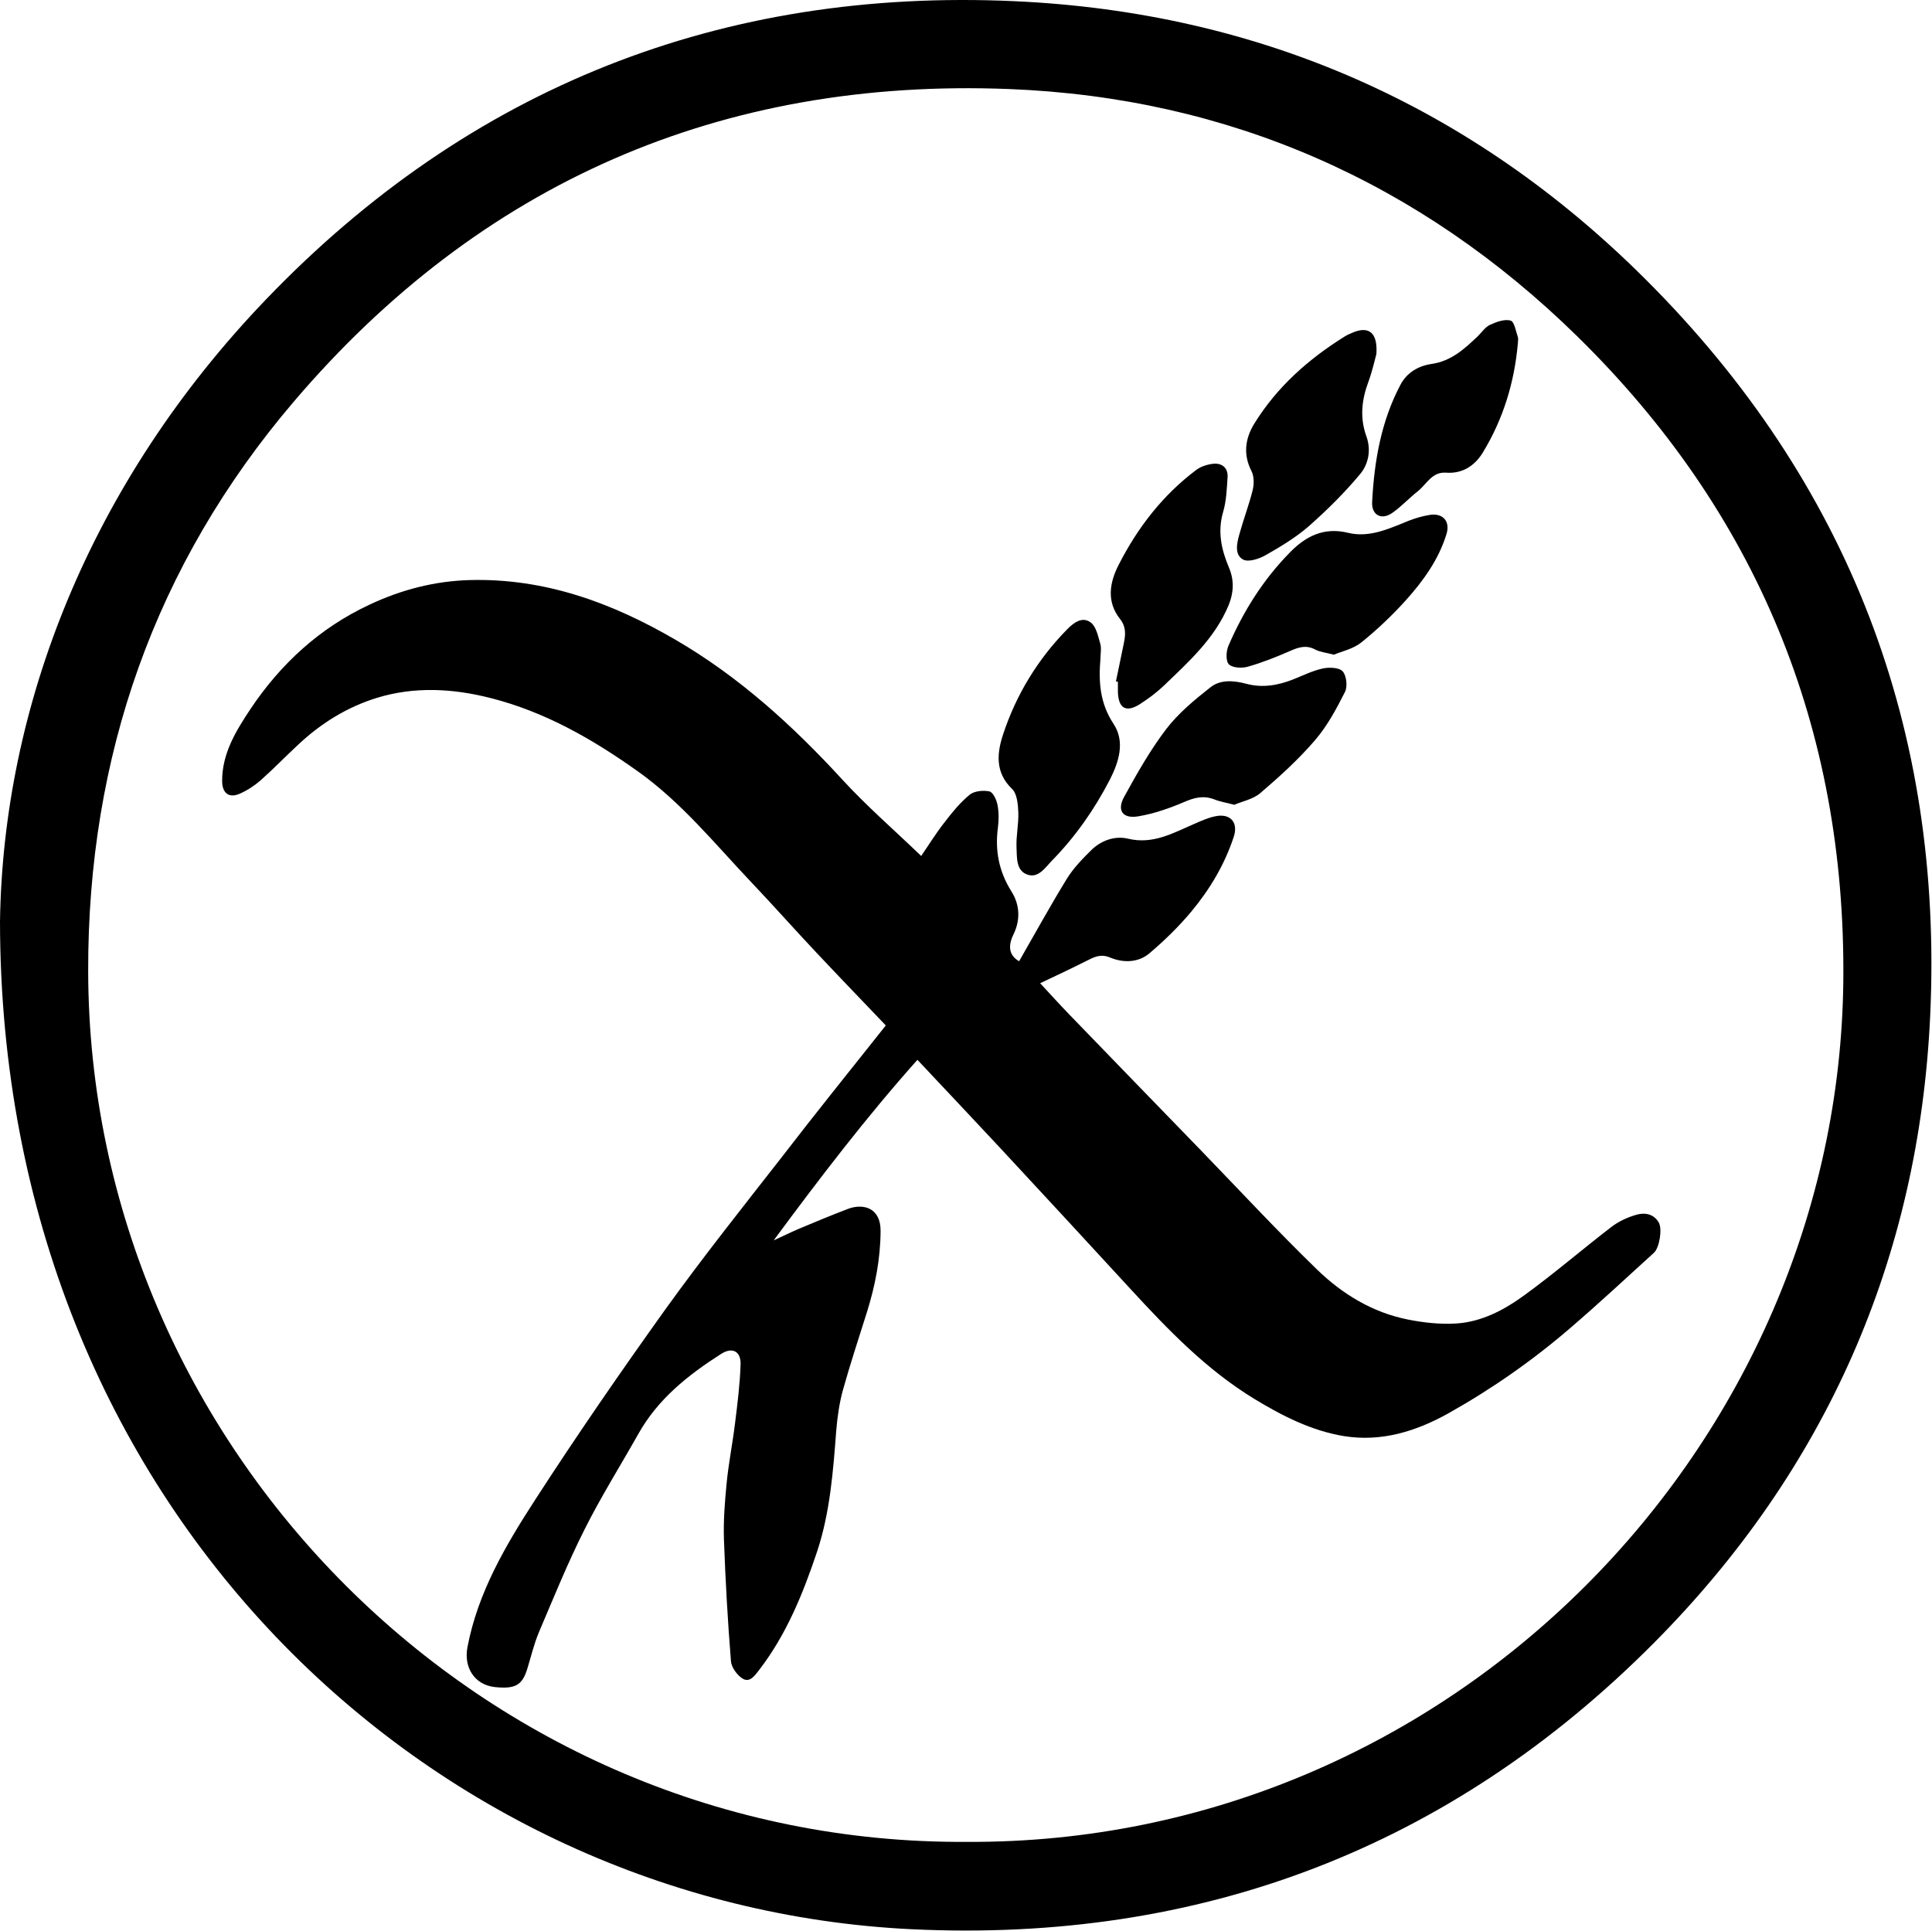
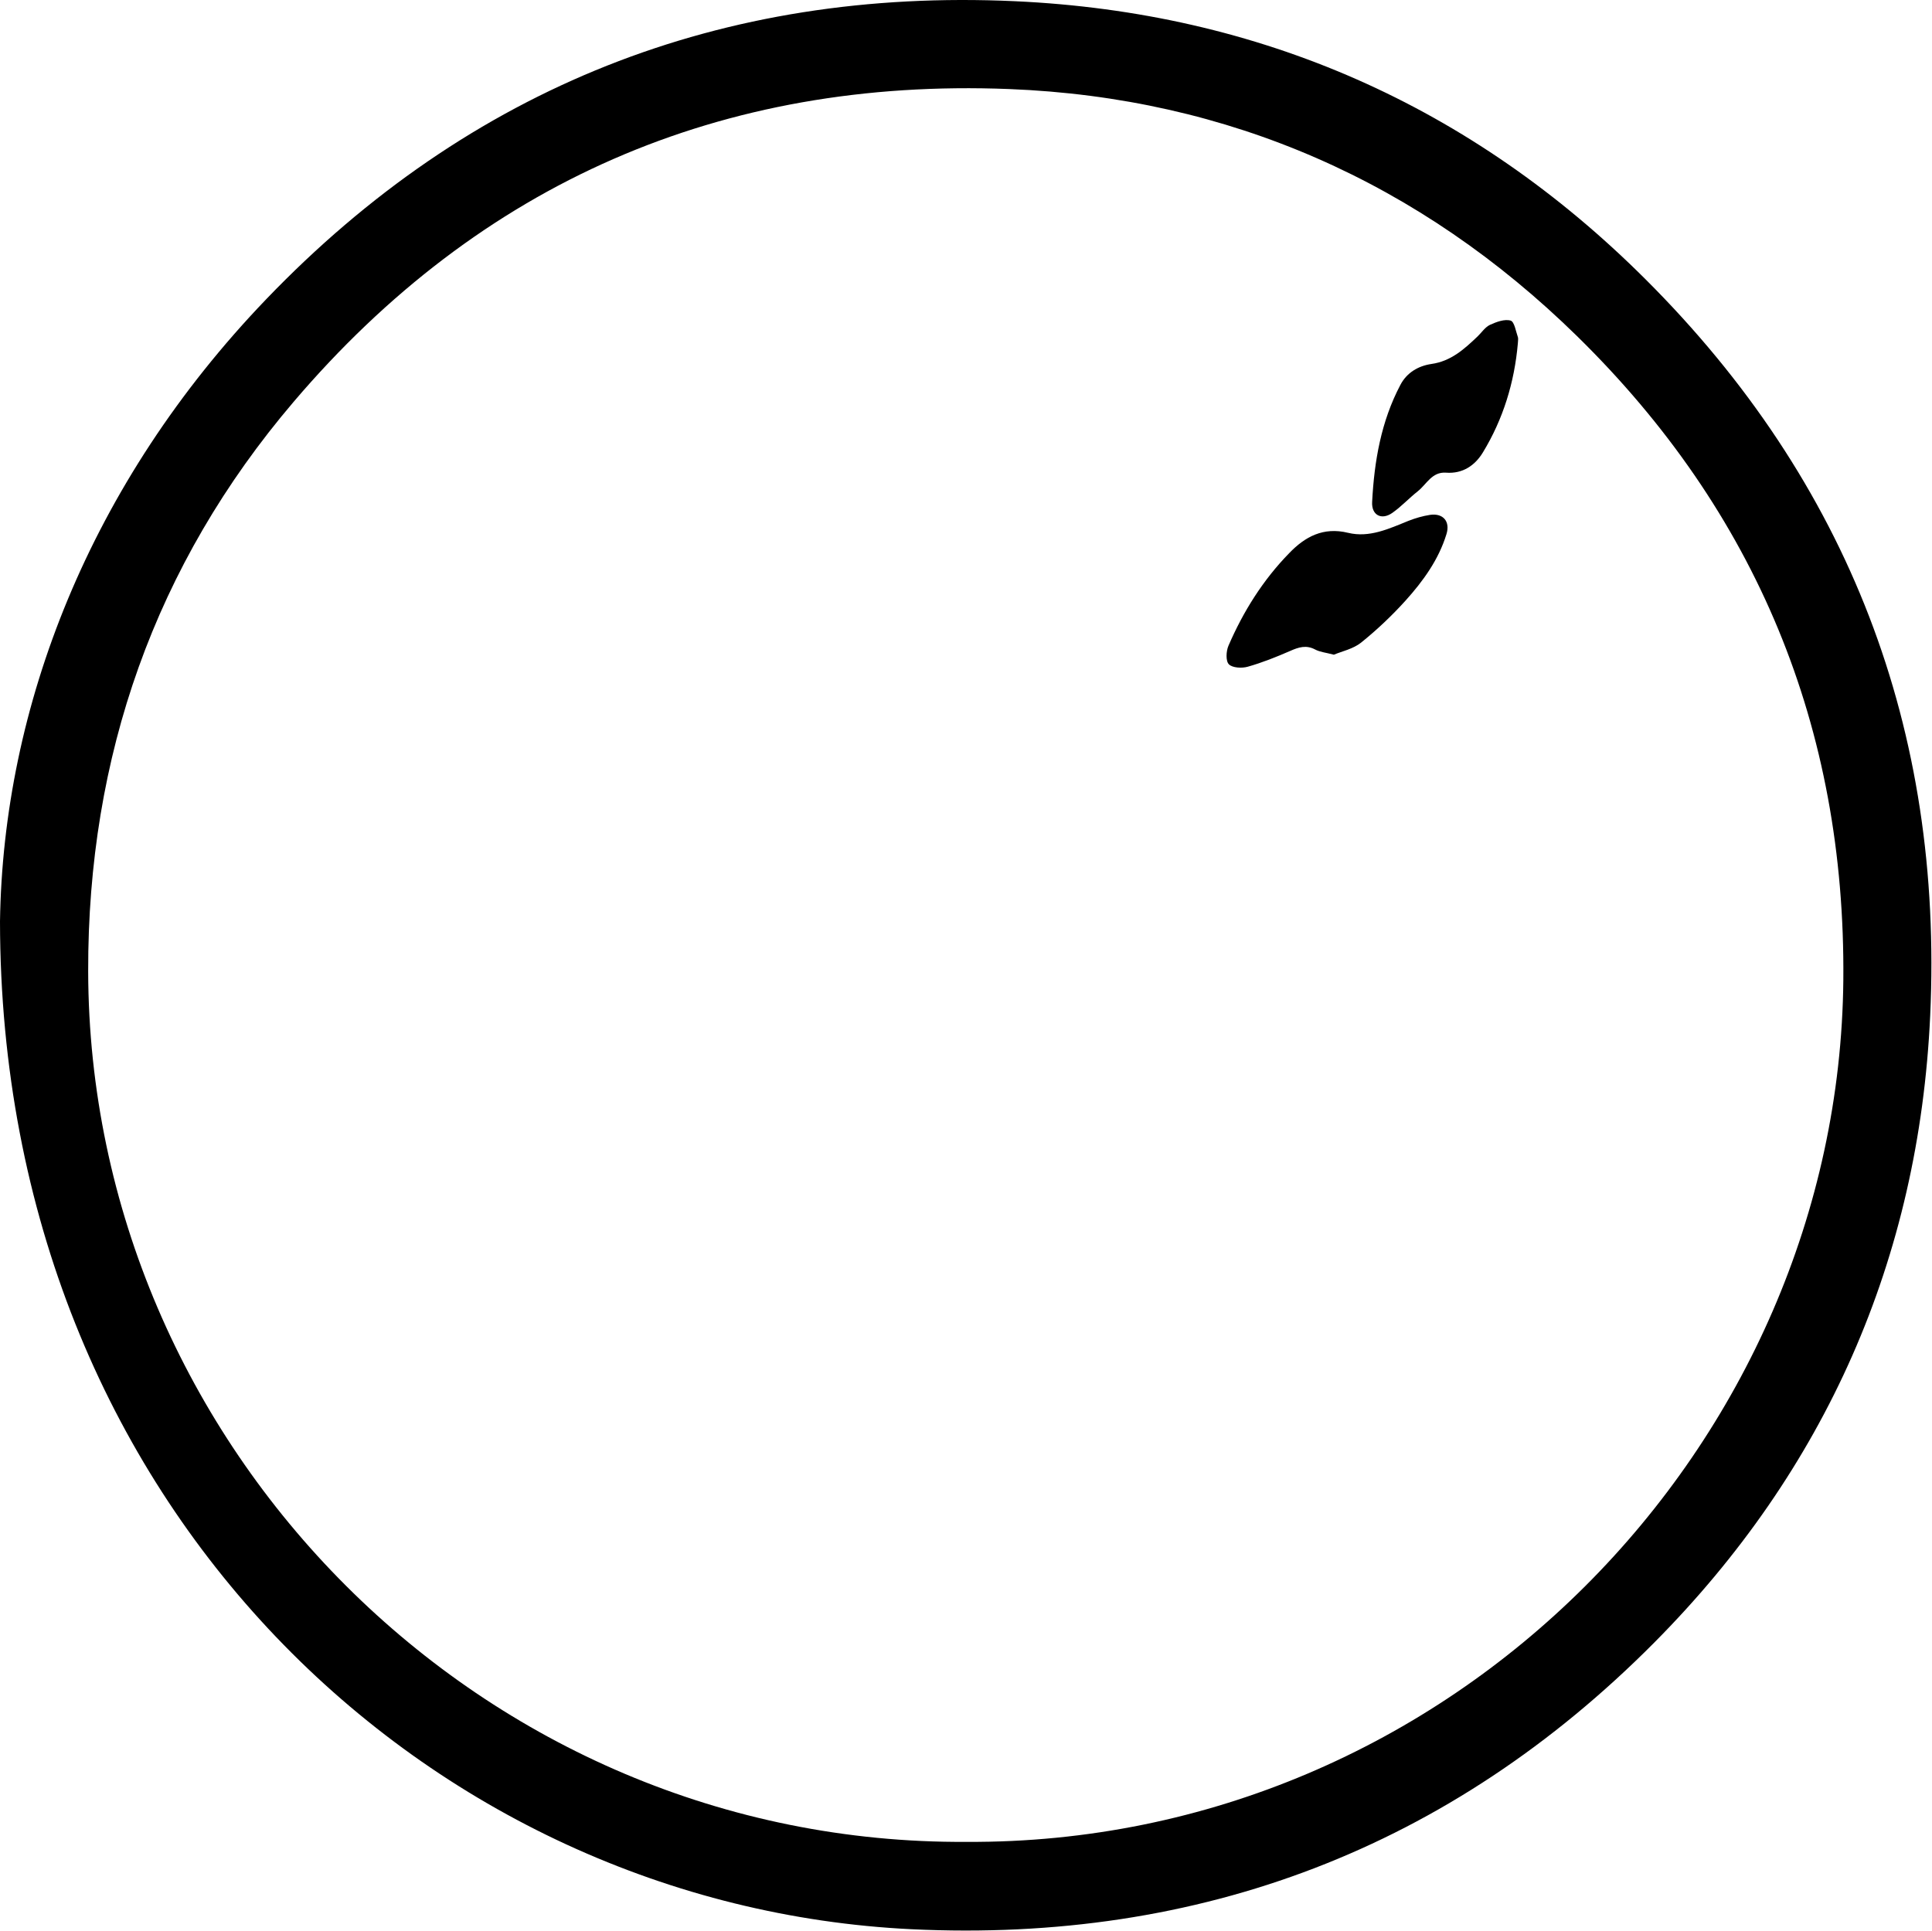
<svg xmlns="http://www.w3.org/2000/svg" width="100%" height="100%" viewBox="0 0 2058 2057" version="1.1" xml:space="preserve" style="fill-rule:evenodd;clip-rule:evenodd;stroke-linejoin:round;stroke-miterlimit:2;">
  <path d="M0,981.676c3.3,-227.95 94.967,-466.492 283.679,-663.021c216.667,-225.696 485.417,-331.771 797.571,-317.363c260.592,11.98 486.458,111.459 671.529,296.184c216.667,216.146 317.359,479.858 303.296,784.546c-11.979,259.029 -111.283,484.029 -294.096,668.058c-217.187,218.575 -483.508,319.962 -790.971,305.208c-511.458,-24.654 -970.312,-448.091 -971.008,-1073.61Zm1029.69,980.554c516.145,2.779 929.166,-422.742 933.854,-918.229c2.429,-268.921 -92.709,-498.784 -283.679,-685.938c-167.017,-163.712 -370.663,-253.991 -604.863,-263.191c-306.596,-12.155 -563.542,99.825 -762.325,333.333c-147.571,173.262 -219.271,377.604 -218.75,606.596c1.042,505.554 419.271,930.729 935.763,927.429Z" style="fill-rule:nonzero;" />
-   <path d="M943.575,1092.44c-24.65,-25.866 -49.304,-51.387 -73.783,-77.429c-23.092,-24.479 -45.313,-49.654 -68.575,-74.133c-39.238,-41.317 -75.175,-86.109 -122.225,-119.442c-48.088,-34.204 -98.784,-63.196 -156.421,-77.779c-40.104,-10.242 -81.079,-12.5 -121.183,-0.175c-31.421,9.725 -59.025,26.737 -83.159,49.308c-13.716,12.671 -26.737,26.213 -40.625,38.542c-6.596,5.729 -14.237,10.762 -22.221,14.233c-11.458,5.038 -18.579,-0.521 -18.75,-13.191c-0.175,-29.517 14.584,-53.475 29.859,-76.563c32.291,-48.437 73.958,-86.808 127.083,-111.633c33.683,-15.8 69.1,-25.175 106.946,-26.217c79.862,-2.083 151.217,24.133 218.925,63.542c67.708,39.412 124.65,91.146 177.429,148.612c26.217,28.646 55.729,54.167 84.375,81.771c7.467,-10.762 15.45,-23.783 24.825,-35.762c8.163,-10.592 16.667,-21.184 26.913,-29.517c4.858,-3.992 14.408,-4.858 21.004,-3.471c3.821,0.867 7.466,8.854 8.508,14.063c1.563,7.812 1.563,16.32 0.521,24.304c-3.3,24.654 1.042,46.875 14.408,68.229c8.854,13.892 9.725,30.208 2.259,45.487c-6.425,13.021 -4.688,22.742 5.904,28.821c16.837,-29.341 33.333,-59.375 51.041,-88.196c6.942,-11.112 16.492,-21.008 25.867,-30.208c10.592,-10.417 25.175,-15.45 39.063,-12.154c26.737,6.425 48.091,-6.075 70.658,-15.796c7.987,-3.475 16.321,-7.292 24.829,-8.508c14.754,-1.909 21.875,8.158 17.188,22.221c-9.725,29.687 -25.521,56.079 -45.313,79.862c-13.371,15.971 -28.475,30.729 -44.446,44.271c-11.804,10.071 -27.779,10.417 -41.666,4.687c-10.592,-4.512 -17.534,-0.52 -25.867,3.646c-15.8,7.988 -31.771,15.45 -48.958,23.613c9.895,10.587 20.312,22.221 31.25,33.504c46.525,48.092 93.054,96.183 139.583,144.1c41.146,42.533 81.421,85.937 123.783,127.083c27.084,26.388 59.55,46.179 97.396,53.646c16.667,3.296 34.2,5.208 51.217,4.167c27.254,-1.738 51.387,-14.584 72.916,-30.384c31.771,-23.091 61.459,-48.783 92.709,-72.741c7.812,-5.904 17.358,-10.246 26.733,-12.85c8.683,-2.429 18.229,-0.692 23.438,8.508c3.82,6.946 0.695,26.738 -5.209,32.117c-29.337,26.737 -58.504,53.821 -88.541,79.687c-40.275,34.725 -83.68,65.104 -130.034,91.146c-34.721,19.446 -71.7,30.904 -111.633,24.479c-34.721,-5.729 -65.625,-21.525 -95.658,-39.754c-50.867,-31.079 -91.492,-73.267 -131.425,-116.667c-46.355,-50.52 -92.88,-100.695 -139.409,-150.87c-28.646,-30.73 -57.466,-61.284 -87.846,-93.575c-54.341,60.937 -103.995,125.866 -153.125,192.362c8.855,-3.996 17.534,-8.333 26.388,-12.154c17.362,-7.292 34.896,-14.583 52.604,-21.354c16.492,-6.25 35.071,-1.217 34.896,23.437c-0.175,30.034 -5.729,58.334 -14.583,86.634c-8.68,27.604 -17.709,54.858 -25.521,82.812c-3.821,13.888 -5.904,28.646 -7.117,43.054c-3.3,43.575 -6.6,87.325 -20.313,128.821c-14.933,44.617 -32.641,88.542 -61.808,126.388c-4.512,5.904 -9.896,13.716 -17.358,9.375c-5.904,-3.471 -12.154,-11.98 -12.675,-18.575c-3.471,-43.059 -5.904,-86.288 -7.467,-129.517c-0.692,-19.792 0.871,-39.754 2.779,-59.546c2.084,-21.704 6.425,-43.058 9.029,-64.583c2.605,-20.834 5.209,-41.667 5.9,-62.5c0.521,-14.063 -8.679,-19.1 -20.833,-11.288c-35.067,22.396 -67.187,47.917 -88.021,85.071c-19.271,34.2 -40.104,67.363 -57.637,102.429c-17.884,35.592 -32.813,72.571 -48.438,109.204c-5.208,12.5 -8.333,25.867 -12.325,38.888c-5.383,17.362 -12.85,21.529 -34.55,19.271c-21.875,-2.429 -33.158,-21.179 -29.166,-42.363c11.112,-58.679 40.97,-109.025 72.57,-157.812c44.442,-68.75 90.971,-136.109 138.542,-202.604c39.233,-54.513 81.075,-107.117 122.396,-160.067c36.458,-47.396 74.129,-94.1 112.15,-142.017Z" style="fill-rule:nonzero;" />
-   <path d="M1314.76,857.372c-9.029,-2.434 -15.279,-3.3 -21.183,-5.73c-11.283,-4.341 -21.004,-2.083 -31.771,2.605c-15.796,6.77 -32.637,12.67 -49.479,15.45c-16.492,2.779 -22.917,-6.425 -14.754,-21.009c13.541,-24.65 27.604,-49.479 44.616,-71.875c13.021,-17.012 30.209,-31.25 47.221,-44.616c10.767,-8.509 24.83,-7.292 38.542,-3.646c17.017,4.512 33.683,1.562 49.829,-4.863c10.417,-4.166 20.834,-9.375 31.771,-11.629c6.771,-1.392 17.358,-0.871 20.833,3.296c3.992,4.862 5.209,16.146 2.255,21.875c-9.025,17.883 -18.75,36.112 -31.771,51.217c-17.534,20.487 -37.846,38.887 -58.334,56.425c-7.983,6.77 -19.441,8.854 -27.775,12.5Z" style="fill-rule:nonzero;" />
-   <path d="M1172.22,701.642c-2.083,24.48 -0.692,47.396 13.892,69.442c12.67,19.1 5.729,40.8 -4.167,60.071c-16.321,31.425 -36.458,60.242 -61.288,85.592c-7.291,7.462 -14.754,19.616 -26.908,14.754c-11.633,-4.513 -10.417,-18.4 -10.938,-28.817c-0.52,-12.5 2.43,-25 1.909,-37.5c-0.346,-8.508 -1.388,-19.621 -6.596,-24.654c-18.75,-17.883 -15.971,-39.238 -9.375,-58.854c13.888,-41.842 36.633,-79.167 67.708,-110.938c7.292,-7.466 16.321,-14.237 25.346,-7.637c5.904,4.337 7.813,14.583 10.246,22.741c1.387,4.863 0.171,10.417 0.171,15.8Z" style="fill-rule:nonzero;" />
-   <path d="M1466.15,377.163c-1.738,6.25 -4.342,18.4 -8.679,30.034c-7.121,19.27 -9.029,38.195 -1.913,57.812c5.209,14.583 2.084,29.513 -6.771,40.104c-16.491,19.792 -35.066,38.196 -54.337,55.209c-13.892,12.154 -30.038,21.875 -46.183,31.075c-6.942,3.995 -18.576,7.812 -24.13,4.687c-9.375,-5.208 -6.6,-17.358 -3.995,-26.733c4.341,-15.8 10.245,-31.25 14.237,-47.225c1.562,-6.25 1.562,-14.584 -1.217,-20.138c-9.2,-17.883 -6.77,-34.896 2.955,-50.696c24.129,-39.062 57.637,-68.75 96.354,-92.879c3.125,-1.912 6.421,-3.3 9.896,-4.687c15.795,-6.079 25.345,0.691 23.783,23.437Z" style="fill-rule:nonzero;" />
-   <path d="M1188.72,725.947c2.775,-13.717 5.729,-27.43 8.504,-41.146c1.737,-8.854 2.433,-16.842 -3.992,-25.175c-14.929,-18.75 -11.283,-39.234 -1.387,-58.334c20.137,-39.408 46.875,-73.958 82.462,-100.691c5.038,-3.821 12.5,-6.079 18.925,-6.6c8.854,-0.521 14.929,4.687 14.408,14.237c-0.866,12.325 -1.212,25.175 -4.687,36.979c-6.25,21.18 -1.908,40.45 6.25,59.721c5.729,13.542 4.862,26.913 -0.521,39.934c-14.583,35.066 -42.187,59.895 -68.75,85.416c-7.812,7.463 -16.667,14.063 -25.867,19.963c-14.583,9.204 -22.741,4.341 -23.262,-13.021l-0,-10.938c-0.871,0 -1.392,-0.17 -2.083,-0.345Z" style="fill-rule:nonzero;" />
  <path d="M1420.83,697.476c-8.508,-2.259 -14.758,-2.779 -19.966,-5.559c-9.546,-5.033 -17.534,-2.429 -26.563,1.563c-14.754,6.425 -29.858,12.5 -45.312,16.842c-6.25,1.737 -16.146,1.216 -19.963,-2.605c-3.475,-3.47 -2.954,-13.887 -0.521,-19.616c15.796,-36.634 36.804,-70.142 64.755,-98.788c16.841,-17.533 36.287,-28.125 62.674,-21.7c22.742,5.554 43.575,-4.341 64.238,-12.675c7.462,-2.95 15.275,-5.208 23.087,-6.421c14.063,-2.083 21.705,7.117 17.538,20.484c-8.333,27.258 -24.829,50 -43.579,70.833c-14.584,16.146 -30.554,31.25 -47.396,44.792c-8.504,6.771 -20.313,9.204 -28.992,12.85Z" style="fill-rule:nonzero;" />
  <path d="M1616.84,365.876c-3.646,41.496 -15.625,80.558 -37.155,115.975c-8.333,13.887 -21.529,23.087 -39.408,21.7c-15.104,-1.042 -20.662,12.5 -30.208,19.966c-9.204,7.292 -17.188,15.971 -26.738,22.742c-11.633,8.333 -22.57,2.604 -21.7,-11.633c2.255,-43.4 9.546,-85.588 30.034,-124.479c6.77,-13.021 18.925,-20.313 33.158,-22.396c20.833,-2.95 34.896,-15.796 49.133,-29.338c4.342,-4.166 7.988,-9.896 13.196,-12.329c6.771,-3.125 15.625,-6.421 22.046,-4.512c3.996,1.216 5.558,11.633 7.813,18.054c0.349,1.912 -0.171,4.166 -0.171,6.25Z" style="fill-rule:nonzero;" />
</svg>